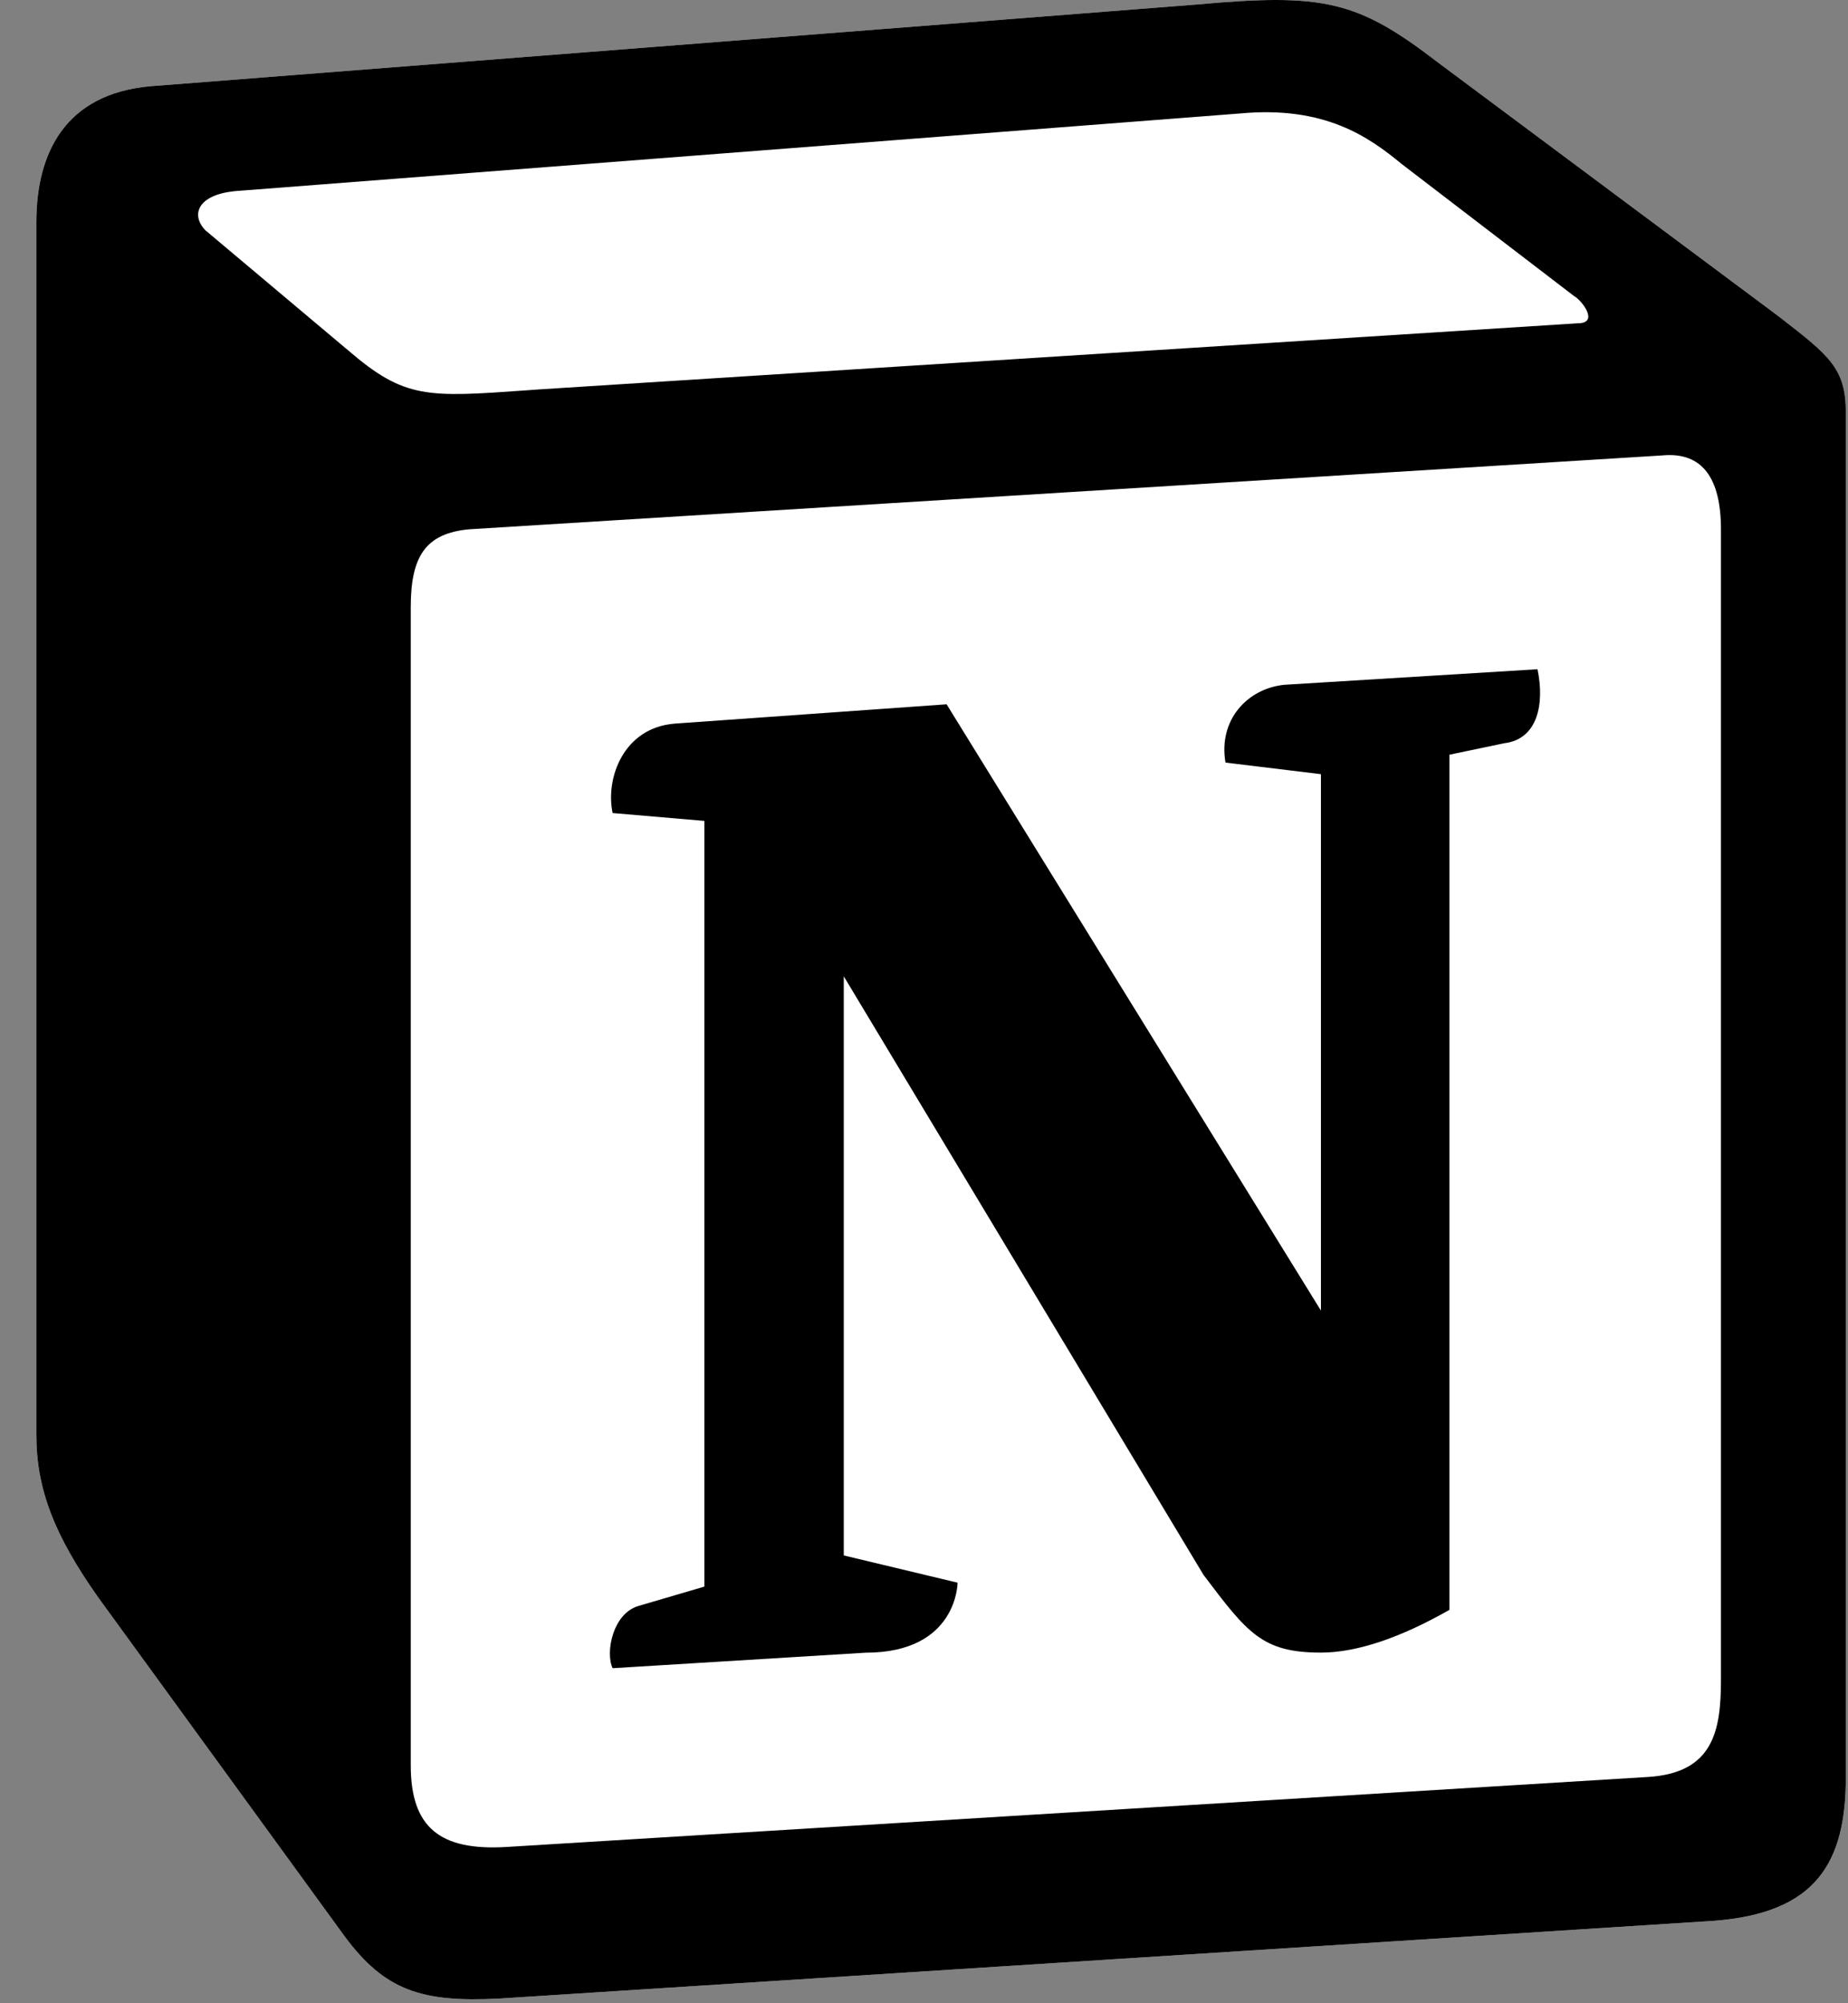
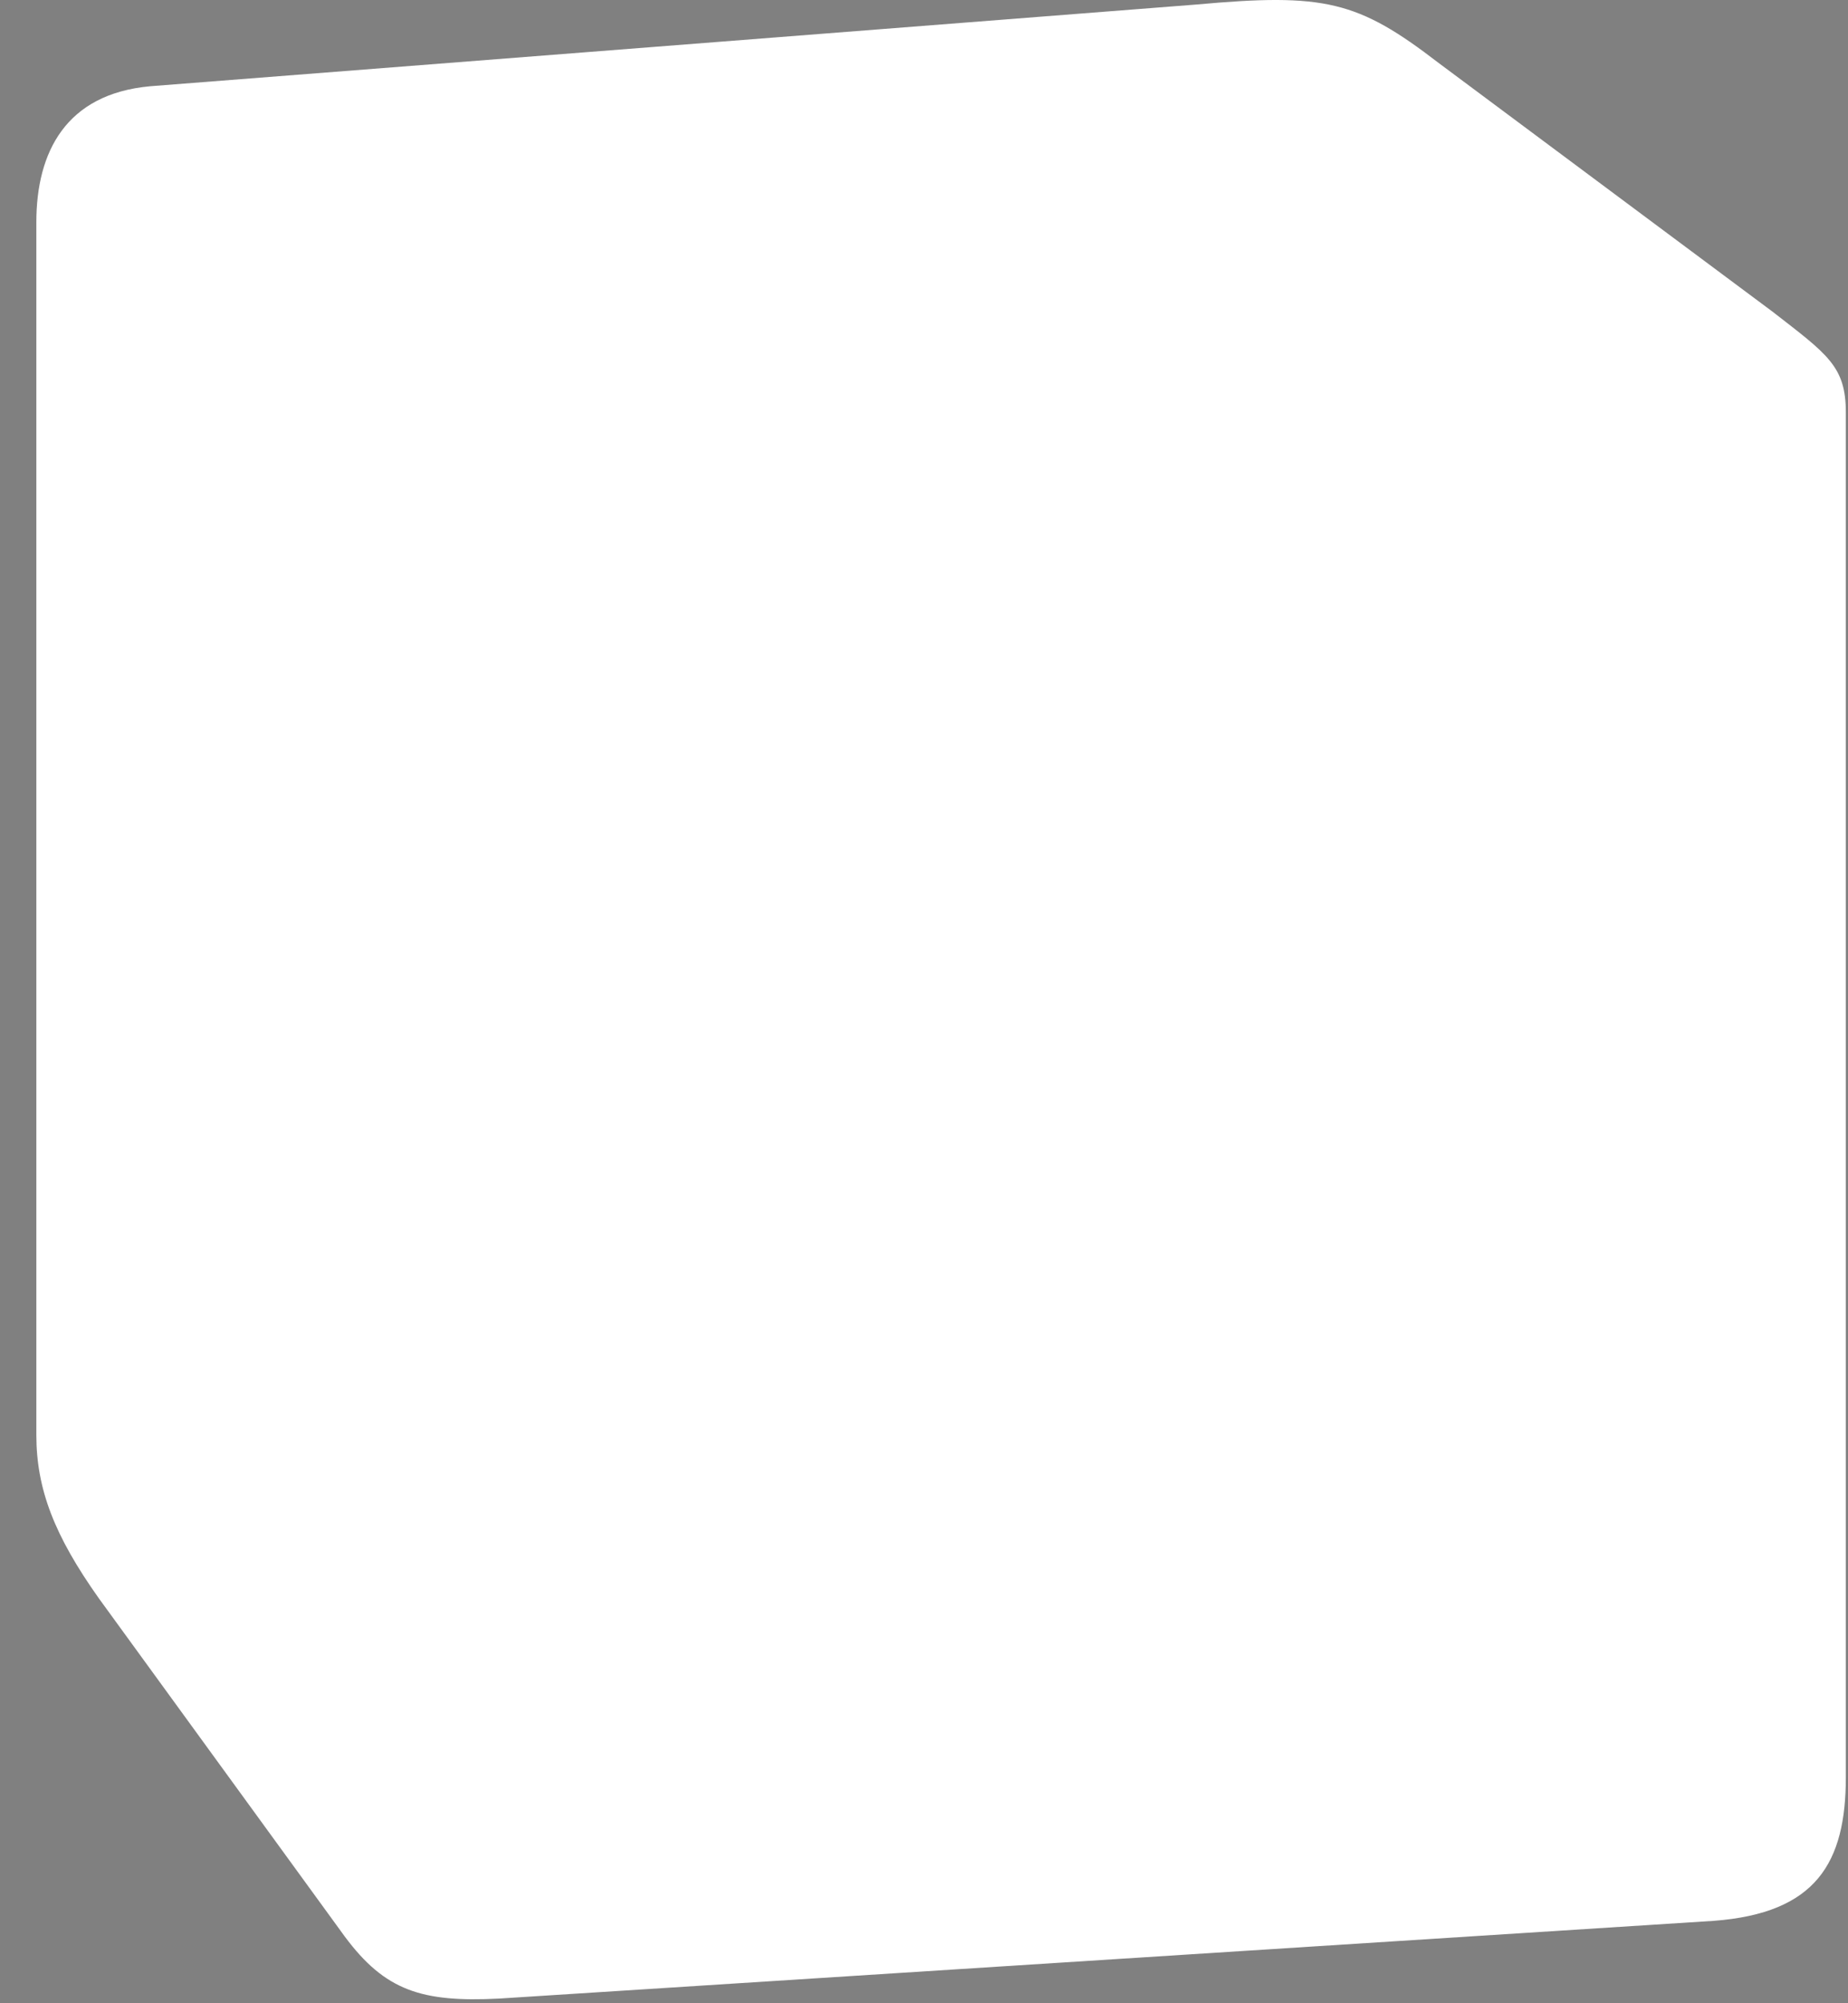
<svg xmlns="http://www.w3.org/2000/svg" width="48" height="52" viewBox="0 0 48 52" fill="none">
  <rect x="0" y="0" width="48" height="52" fill="#808080" stroke="none" />
  <g clip-path="url(#clip0_4085_90)">
    <path d="M3.899 2.239L31.07 0.118C34.408 -0.185 35.266 0.019 37.364 1.632L46.038 8.089C47.468 9.2 47.944 9.503 47.944 10.712V46.127C47.944 48.347 47.182 49.66 44.512 49.861L12.959 51.879C10.955 51.98 10.001 51.677 8.952 50.264L2.565 41.486C1.419 39.87 0.944 38.661 0.944 37.248V5.768C0.944 3.953 1.707 2.439 3.899 2.239Z" fill="white" />
-     <path d="M31.07 0.118L3.899 2.239C1.707 2.439 0.944 3.953 0.944 5.768V37.248C0.944 38.661 1.419 39.87 2.565 41.486L8.952 50.264C10.001 51.677 10.955 51.98 12.959 51.879L44.512 49.861C47.18 49.66 47.944 48.347 47.944 46.127V10.712C47.944 9.565 47.516 9.234 46.254 8.255C46.181 8.2 46.108 8.145 46.036 8.089L37.364 1.632C35.266 0.019 34.408 -0.185 31.07 0.118ZM13.672 10.132C11.096 10.316 10.512 10.357 9.048 9.099L5.328 5.972C4.95 5.567 5.14 5.062 6.092 4.962L32.213 2.945C34.406 2.742 35.549 3.55 36.406 4.256L40.886 7.686C41.078 7.788 41.554 8.392 40.981 8.392L14.006 10.108L13.672 10.132ZM10.669 45.825V15.759C10.669 14.447 11.05 13.841 12.193 13.739L43.175 11.822C44.226 11.722 44.7 12.428 44.7 13.739V43.604C44.7 44.917 44.509 46.027 42.793 46.127L13.145 47.944C11.43 48.044 10.669 47.441 10.669 45.825ZM39.935 17.372C40.125 18.28 39.935 19.188 39.076 19.292L37.647 19.591V41.789C36.406 42.495 35.264 42.898 34.31 42.898C32.784 42.898 32.403 42.393 31.26 40.881L21.916 25.343V40.376L24.872 41.083C24.872 41.083 24.872 42.9 22.487 42.9L15.912 43.303C15.72 42.898 15.912 41.889 16.578 41.689L18.295 41.185V21.309L15.912 21.105C15.72 20.197 16.197 18.885 17.532 18.783L24.587 18.282L34.31 34.02V20.096L31.831 19.795C31.64 18.683 32.403 17.875 33.355 17.776L39.935 17.372Z" fill="black" />
  </g>
  <defs>
    <clipPath id="clip0_4085_90">
      <rect width="47" height="52" fill="white" transform="translate(0.944)" />
    </clipPath>
  </defs>
</svg>